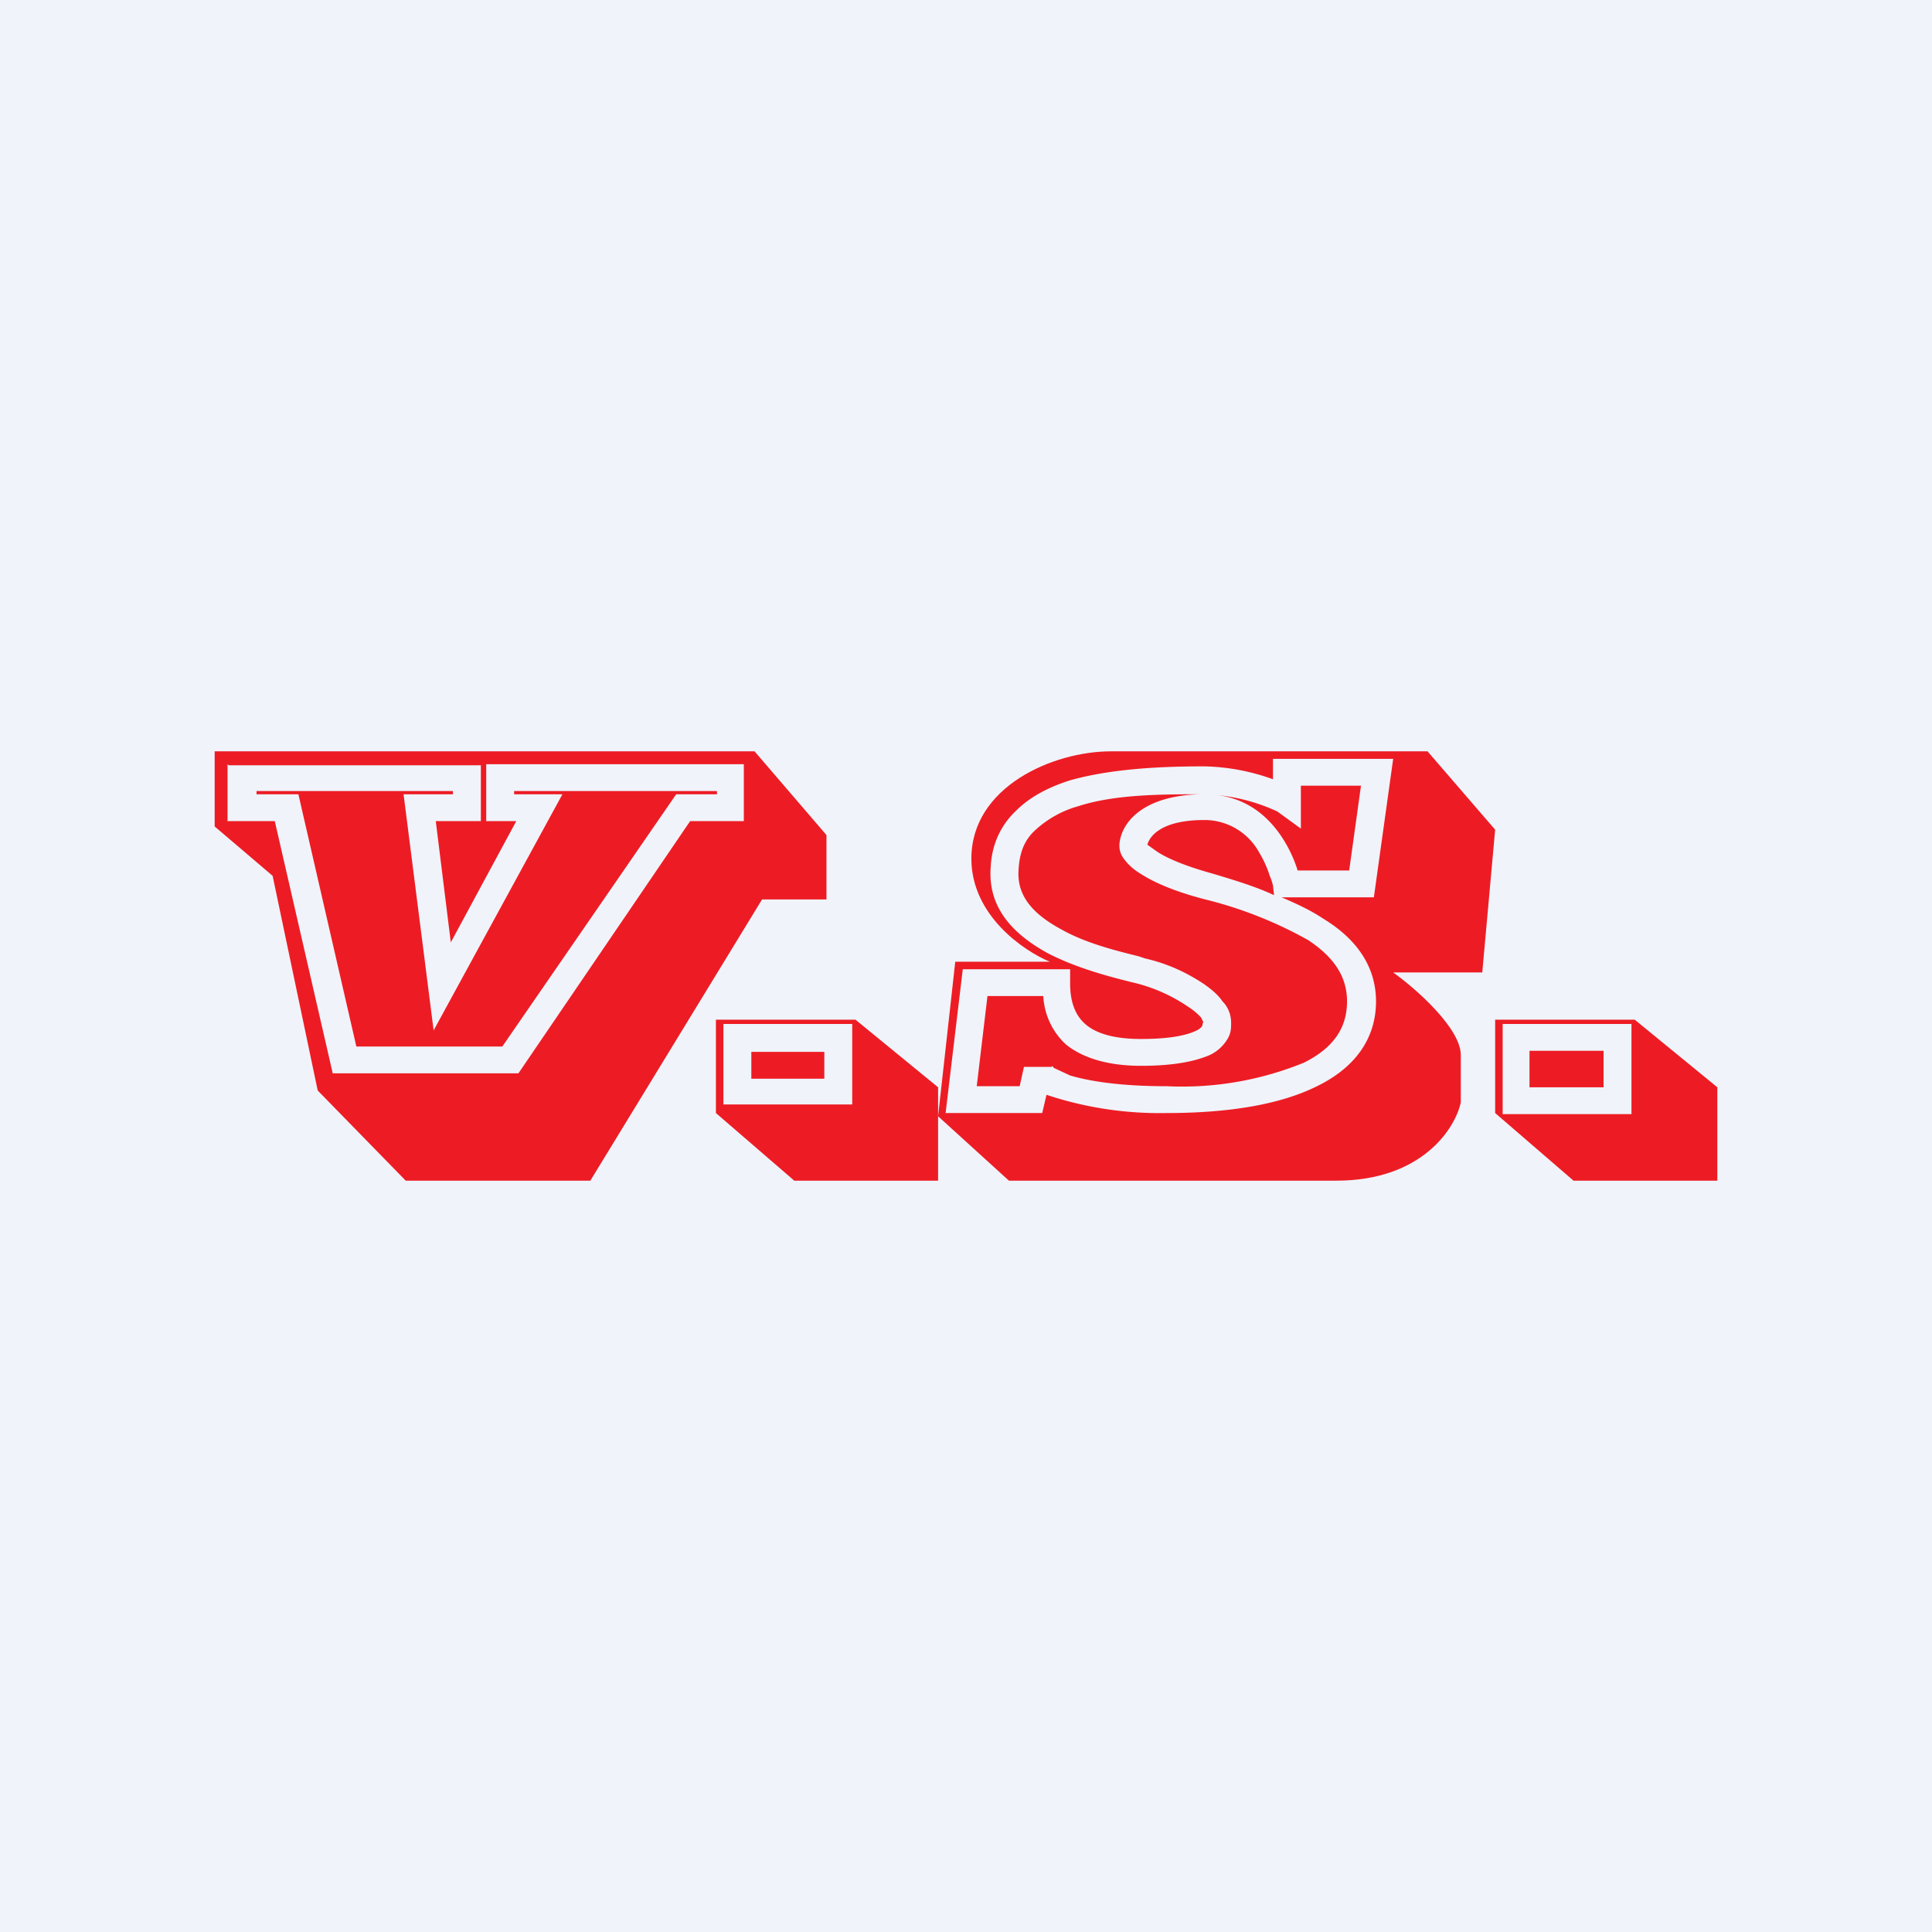
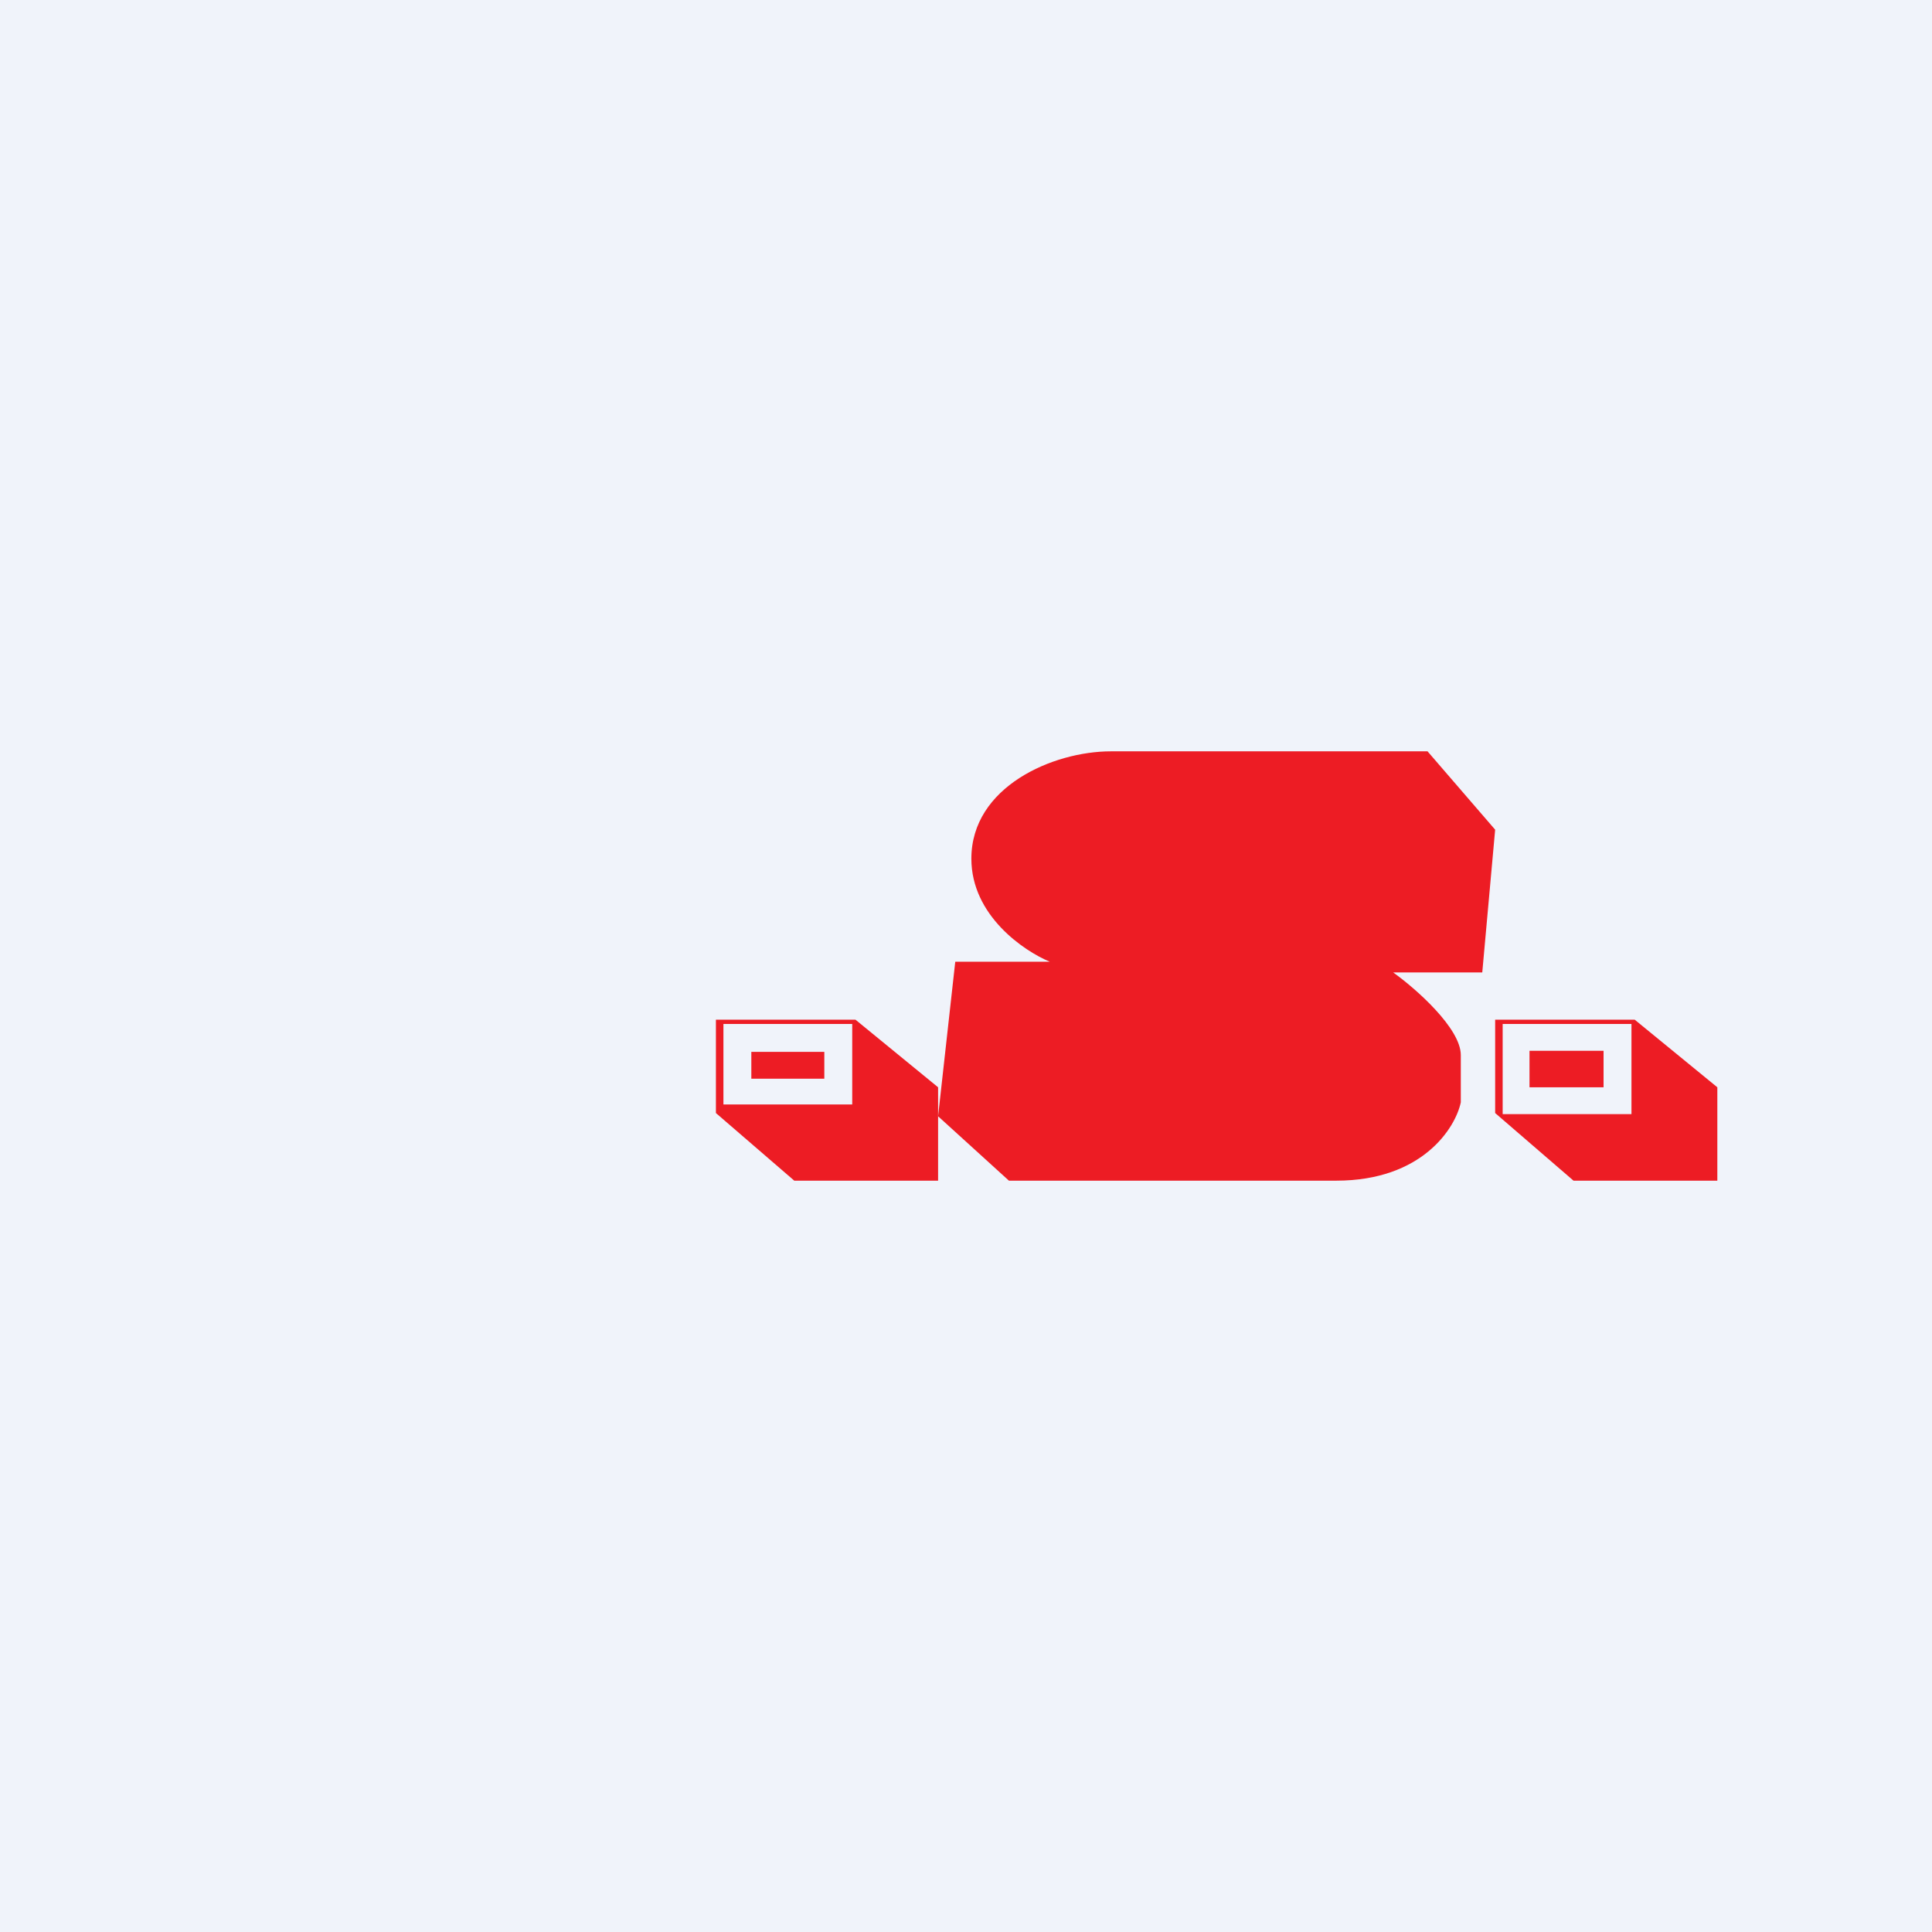
<svg xmlns="http://www.w3.org/2000/svg" width="18" height="18" viewBox="0 0 18 18">
  <path fill="#F0F3FA" d="M0 0h18v18H0z" />
  <path d="M9.8 8.96h-.9l-.16 1.44.66.6h3.05c.8 0 1.11-.49 1.16-.73v-.44c0-.25-.42-.62-.63-.77h.83l.12-1.33L13.3 7h-2.95c-.54 0-1.3.33-1.3 1 0 .53.49.86.73.96Z" fill="#ED1C24" />
-   <path d="M11.86 7.07h1.12l-.18 1.29h-.86c.14.06.27.12.39.2.28.17.49.42.49.77 0 .35-.2.62-.55.79-.34.17-.82.25-1.4.25a3.34 3.34 0 0 1-1.12-.17l-.04.17h-.9l.16-1.34h1v.13c0 .18.05.3.14.38.09.08.25.14.52.14.29 0 .44-.04.52-.08a.13.13 0 0 0 .05-.04l.01-.04-.02-.04a.58.58 0 0 0-.12-.1 1.53 1.53 0 0 0-.53-.23c-.2-.05-.51-.13-.78-.27-.29-.16-.56-.4-.53-.8.01-.22.1-.4.24-.53.13-.13.31-.22.5-.28.39-.11.86-.13 1.25-.13a2 2 0 0 1 .64.12v-.19Zm.26.25v.4l-.22-.16a1.73 1.73 0 0 0-.69-.16c-.38 0-.82 0-1.16.11a.98.98 0 0 0-.4.22c-.1.09-.15.2-.16.37-.02.25.14.42.4.56.23.13.52.2.72.25l.06.02c.22.05.4.14.55.24.07.05.13.1.17.16.05.05.08.12.08.2 0 .05 0 .1-.04.16a.38.38 0 0 1-.16.14c-.14.06-.34.1-.64.1s-.54-.07-.7-.2a.66.66 0 0 1-.21-.45H9.2l-.1.84h.4l.04-.18h.26v-.01l.02.02.15.07c.17.05.45.1.9.1a3 3 0 0 0 1.28-.22c.28-.14.4-.33.4-.57 0-.23-.12-.41-.36-.57a3.83 3.83 0 0 0-.96-.38c-.31-.08-.5-.17-.62-.25a.51.51 0 0 1-.14-.13.2.2 0 0 1-.04-.14c.02-.21.24-.46.79-.46.38 0 .6.21.73.41a1.24 1.24 0 0 1 .14.3h.48l.11-.79h-.56Zm-.26.93a.55.55 0 0 0-.03-.09 1 1 0 0 0-.1-.22.58.58 0 0 0-.51-.3c-.45 0-.52.19-.53.23l.07.05c.08.06.25.14.54.22.2.06.4.12.57.2l-.01-.09Z" fill="#F0F3FA" />
-   <path d="M2 7.7V7h5.03l.67.78v.6h-.6L5.5 11H3.78l-.82-.84-.42-2L2 7.7Z" fill="#ED1C24" />
  <path d="M2.13 7.13h2.35v.52h-.42l.14 1.13.61-1.13h-.28v-.53h2.4v.53h-.5L4.83 10H3.1l-.54-2.35h-.44v-.53Zm.26.25v.02h.39l.54 2.35h1.36L6.3 7.4h.38v-.03H4.79v.03h.45l-1.2 2.2-.28-2.2h.46v-.03H2.39Z" fill="#F0F3FA" />
  <path d="M6.67 10.37V9.5h1.3l.77.63V11H7.4l-.73-.63Z" fill="#ED1C24" />
  <path d="M6.74 9.54h1.2v.75h-1.2v-.75ZM7 9.8v.25h.68V9.8H7Z" fill="#F0F3FA" />
  <path d="M13.93 10.37V9.5h1.3l.77.63V11h-1.34l-.73-.63Z" fill="#ED1C24" />
  <path d="M14 9.54h1.2v.84H14v-.84Zm.25.25v.34h.69v-.34h-.69Z" fill="#F0F3FA" />
</svg>